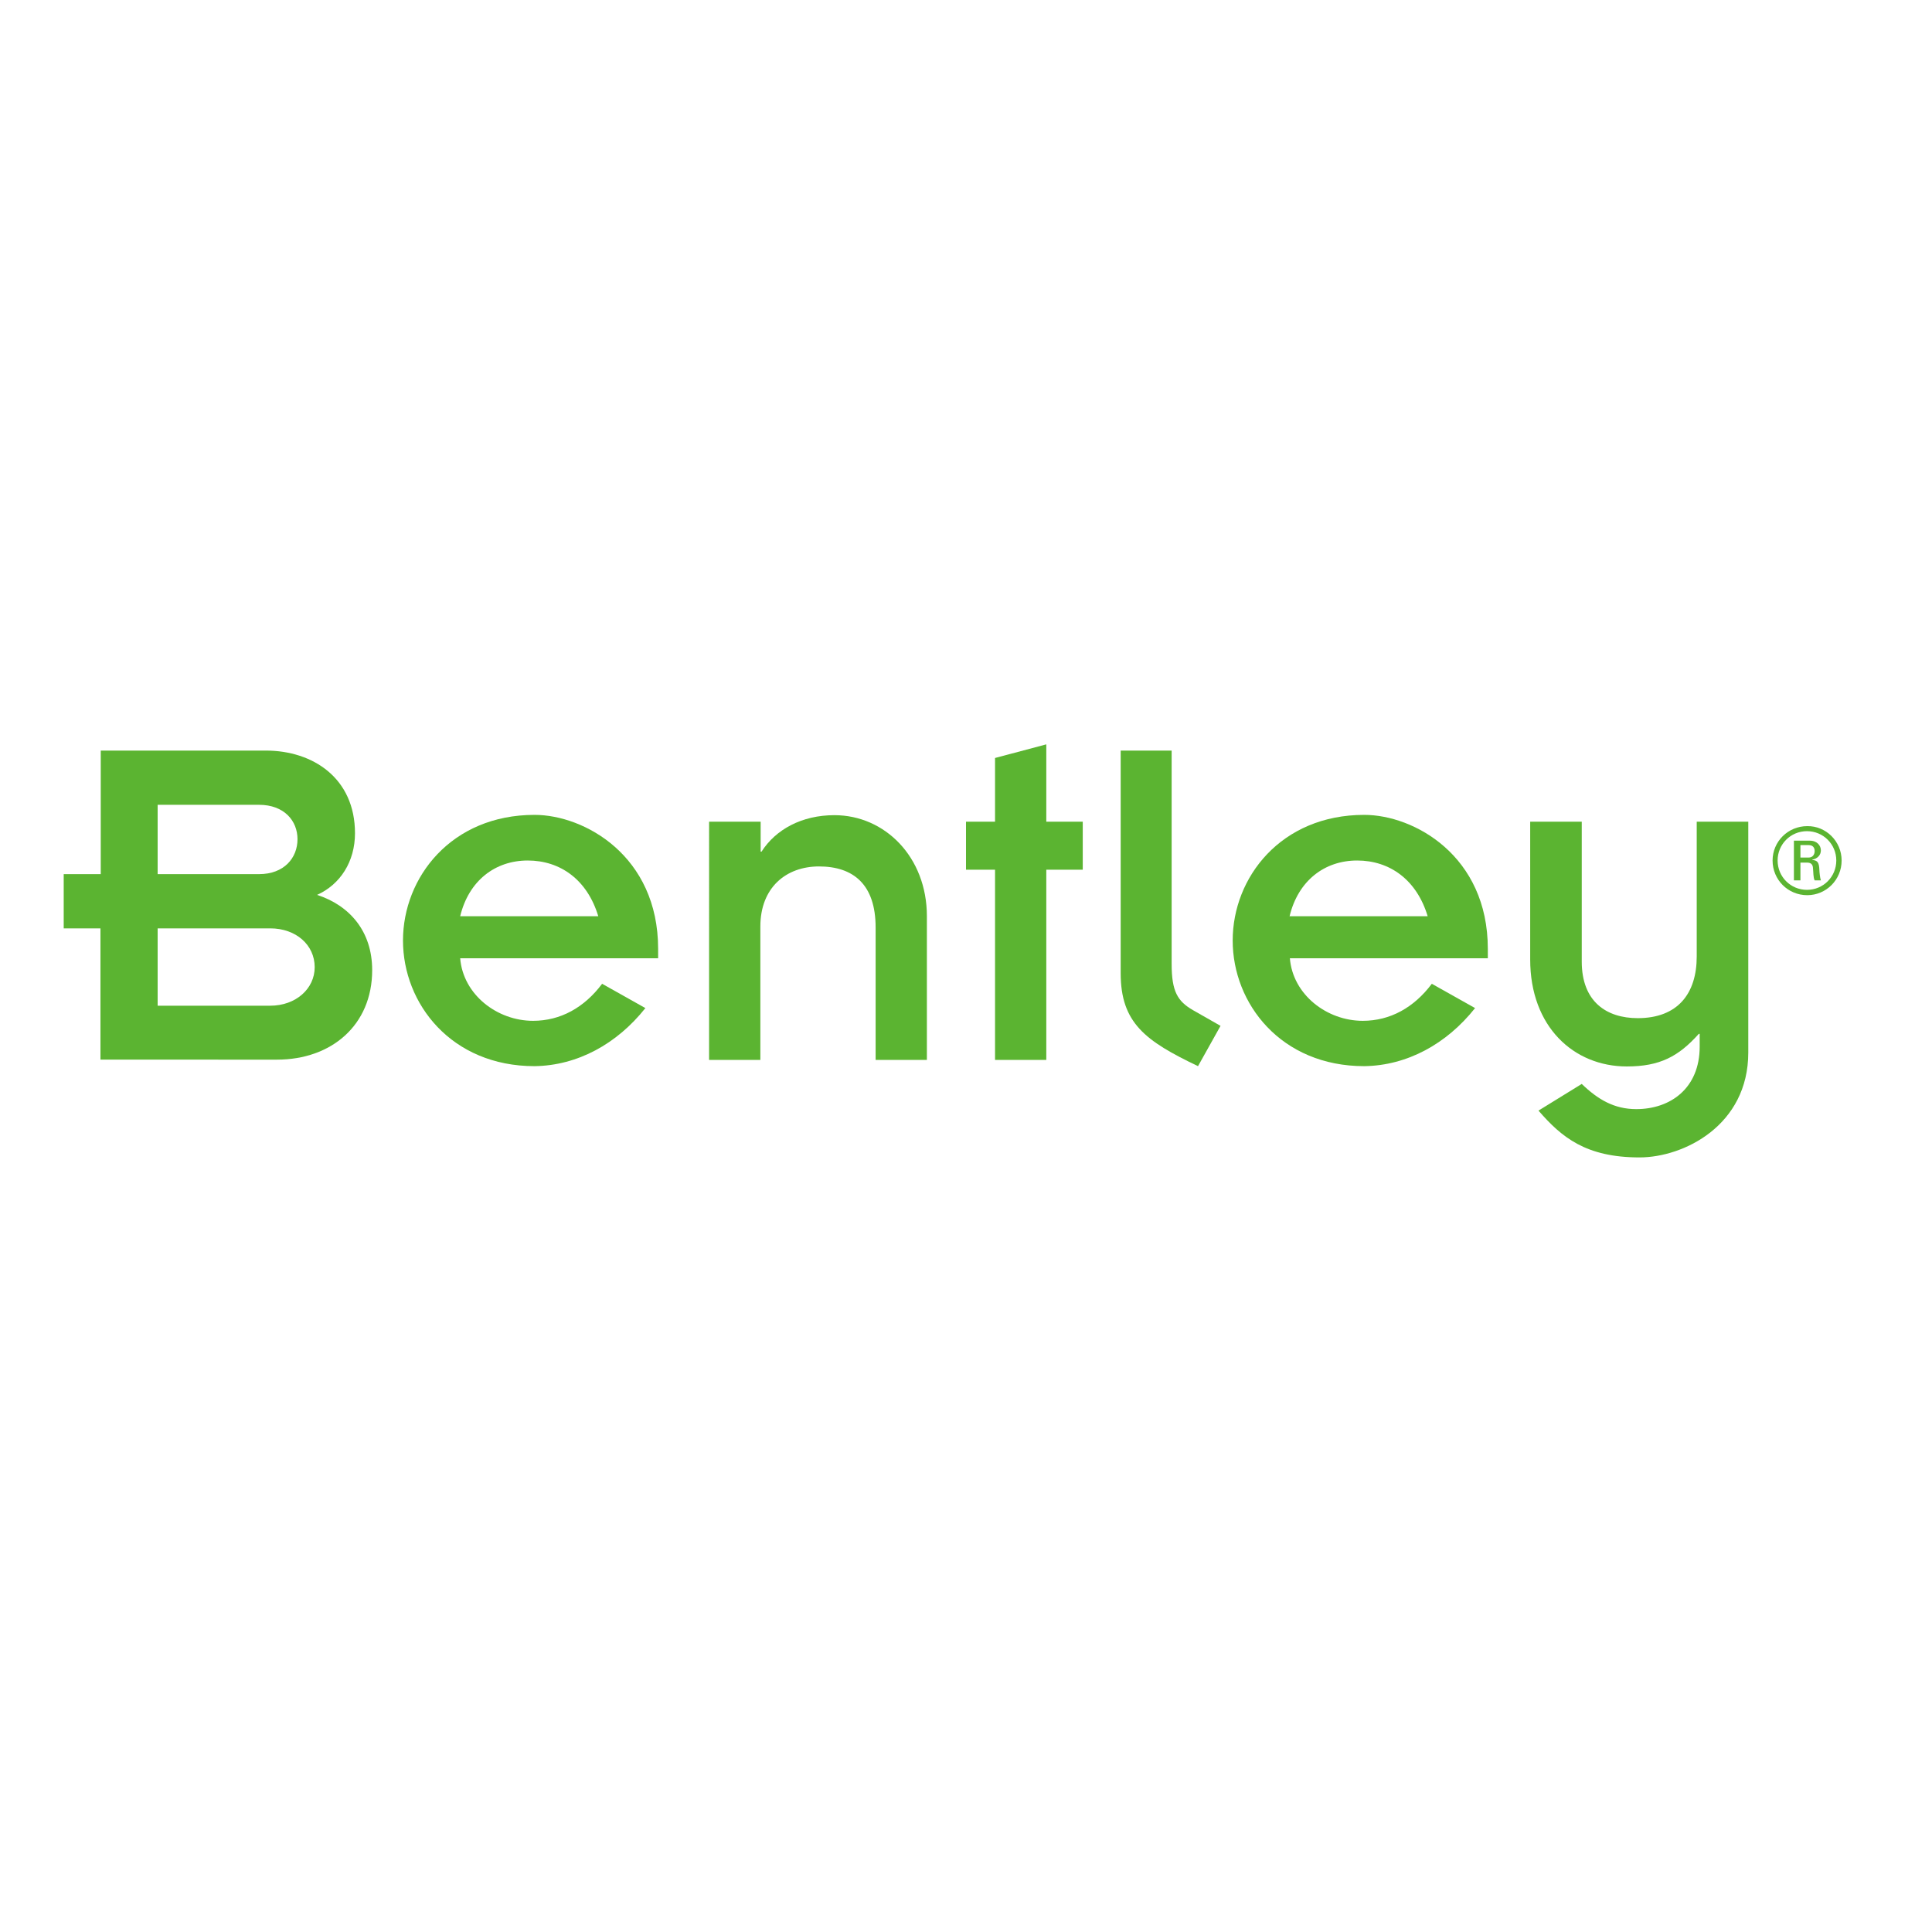
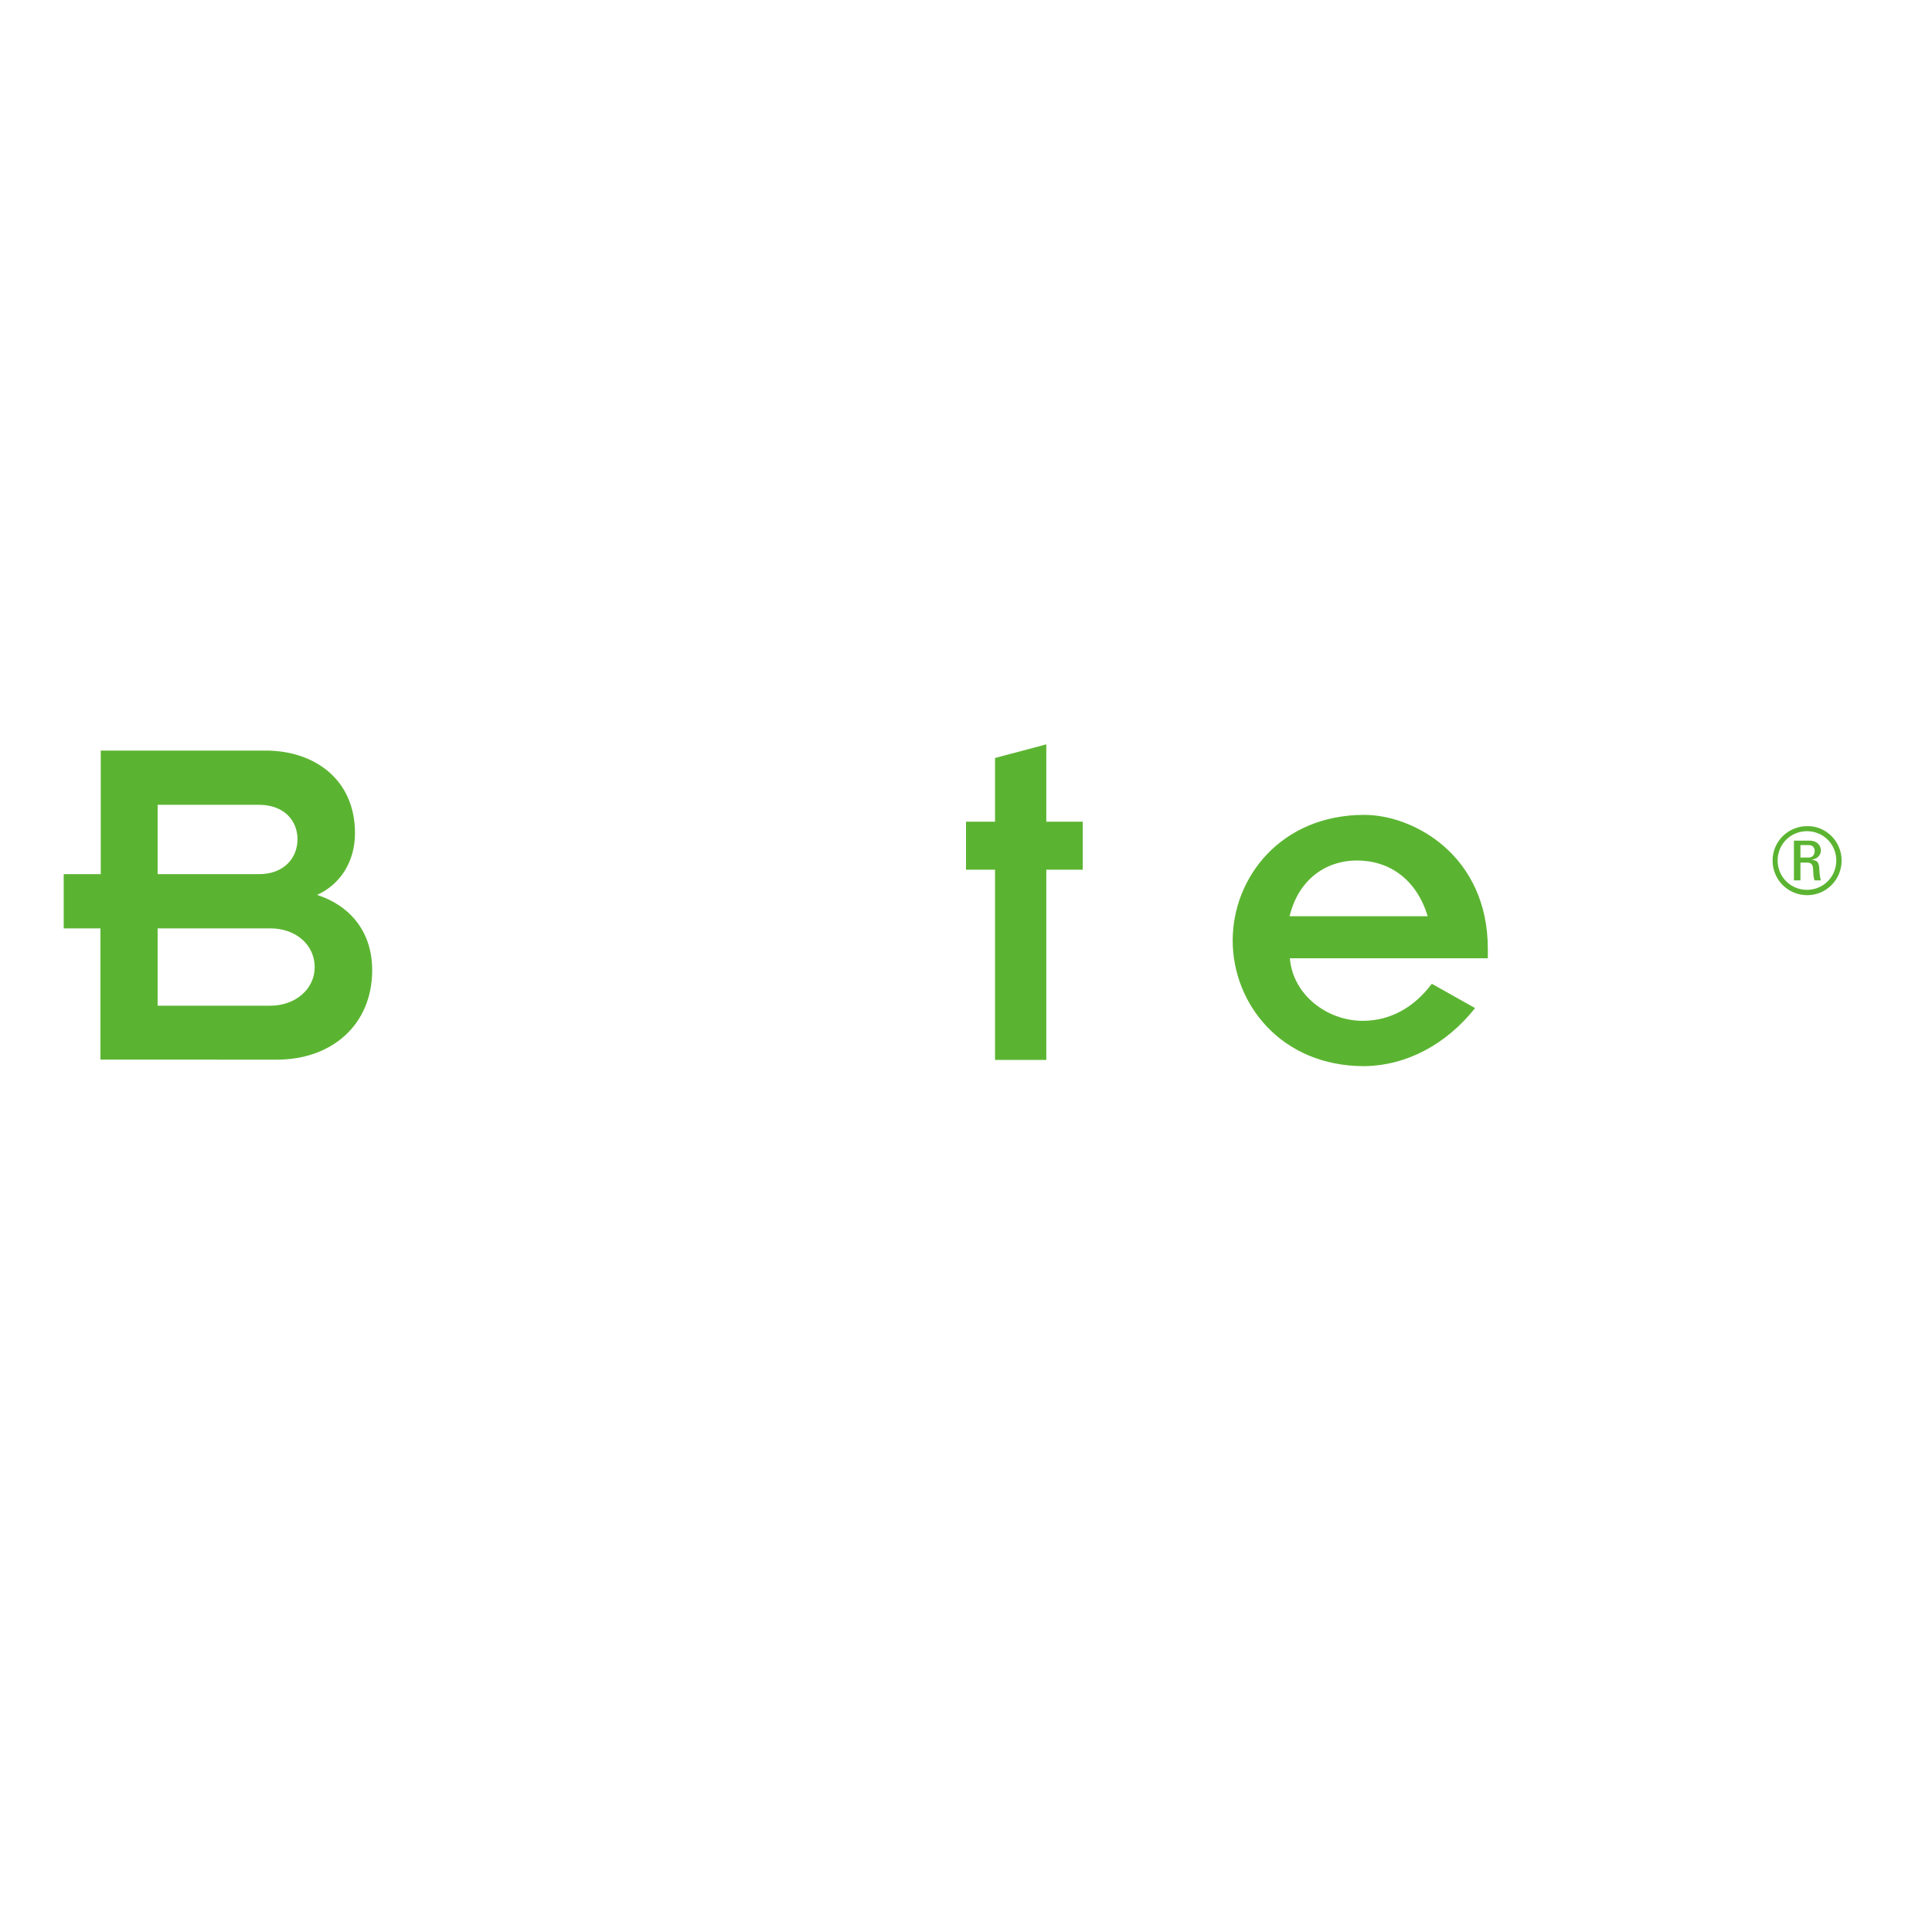
<svg xmlns="http://www.w3.org/2000/svg" version="1.1" id="layer" x="0px" y="0px" viewBox="0 0 652 652" style="enable-background:new 0 0 652 652;" xml:space="preserve">
  <style type="text/css">
	.st0{fill:#5BB431;}
</style>
  <g>
    <path class="st0" d="M621.5,290.4c0,6.5-5.2,11.7-11.6,11.7c-6.5,0-11.7-5.2-11.7-11.7c0-6.4,5.2-11.6,11.7-11.6   C616.2,278.7,621.5,283.9,621.5,290.4 M599.9,290.4c0,5.5,4.4,9.9,9.9,9.9c5.5,0,9.9-4.4,9.9-9.9c0-5.5-4.4-9.9-9.9-9.9   C604.3,280.5,599.9,284.9,599.9,290.4 M607.6,297.1h-2.2v-13.4h5.3c2.6,0,3.8,1.7,3.8,3.3c0,1.6-1.2,2.8-2.9,3.1v0.1   c1.7,0.2,2.3,0.7,2.4,3.4c0,0.6,0.2,2.7,0.5,3.5h-2.1c-0.5-0.9-0.4-2.7-0.6-4.5c-0.2-1.4-1.4-1.5-2-1.5h-2.2V297.1z M607.6,289.4   h2.8c1.3,0,2-1,2-2.2c0-1-0.5-2-2-2h-2.8V289.4z" />
    <path class="st0" d="M33.9,313.3H21.5V295h12.5v-41.7h55.7c15.9,0,30.1,9.3,30.1,27.9c0,9.6-5,17.3-12.8,20.8   c10.8,3.5,18.6,12.1,18.6,25.4c0,18.6-13.8,30.2-32.1,30.2H33.9V313.3z M53.2,295h34.2c8.5,0,13-5.5,13-11.8   c0-6.2-4.5-11.6-13-11.6H53.2V295z M53.2,339.4h38c8.6,0,15-5.7,15-13c0-7.5-6.3-13.1-15-13.1h-38V339.4z" />
-     <path class="st0" d="M217.8,340.2c-9.6,12.1-22.9,19.4-37.4,19.6c-28.1,0-44.4-21.1-44.4-42.4c0-21.3,16.3-42.4,44.4-42.4   c16.8,0,41.7,13.8,41.7,45.2v3.2h-66.8c1,12.3,12.5,21.1,24.6,21.1c9.3,0,17.3-4.5,23.3-12.5L217.8,340.2z M201.9,309.2   c-3.7-12.3-12.8-18.8-23.8-18.8c-11,0-19.9,6.8-22.8,18.8H201.9z" />
  </g>
  <g>
-     <path class="st0" d="M239.4,277.3h17.3v10.1h0.3c4.8-7.5,13.6-12.3,24.6-12.3c17,0,31.2,14.1,31.2,34.1v48.5h-17.3V313   c0-14.6-7.6-20.6-19.1-20.6c-11.1,0-19.8,7.1-19.8,20.3v45h-17.3V277.3z" />
    <polygon class="st0" points="335.8,293.5 326,293.5 326,277.3 335.8,277.3 335.8,255.8 353.1,251.2 353.1,277.3 365.4,277.3    365.4,293.5 353.1,293.5 353.1,357.7 335.8,357.7  " />
  </g>
  <g>
-     <path class="st0" d="M395.4,253.3v72c0,9.3,2,12.6,7.2,15.6l9.3,5.3l-7.6,13.6c-17.8-8.5-26.1-14.6-26.1-31.4v-75.1H395.4z" />
    <path class="st0" d="M497.8,340.2c-9.6,12.1-22.9,19.4-37.4,19.6c-28.1,0-44.4-21.1-44.4-42.4c0-21.3,16.3-42.4,44.4-42.4   c16.8,0,41.7,13.8,41.7,45.2v3.2h-66.8c1,12.3,12.5,21.1,24.6,21.1c9.3,0,17.3-4.5,23.3-12.5L497.8,340.2z M481.8,309.2   c-3.7-12.3-12.8-18.8-23.8-18.8c-11,0-19.9,6.8-22.8,18.8H481.8z" />
-     <path class="st0" d="M516.5,277.3h17.3v47.2c0,13.5,8.3,19.1,18.9,19.1c13.5,0,19.9-8.3,19.9-20.8v-45.5H590v77.9   c0,24.6-21.8,35.4-36.7,35.4c-18.1,0-26.3-6.8-34.1-15.8l14.6-9c5.5,5.3,11,8.5,18.4,8.5c11.5,0,21.4-7,21.4-21.1v-4.3h-0.3   c-6.8,7.6-13.1,11-24.3,11c-17.9,0-32.6-13.4-32.6-36.1V277.3z" />
  </g>
</svg>